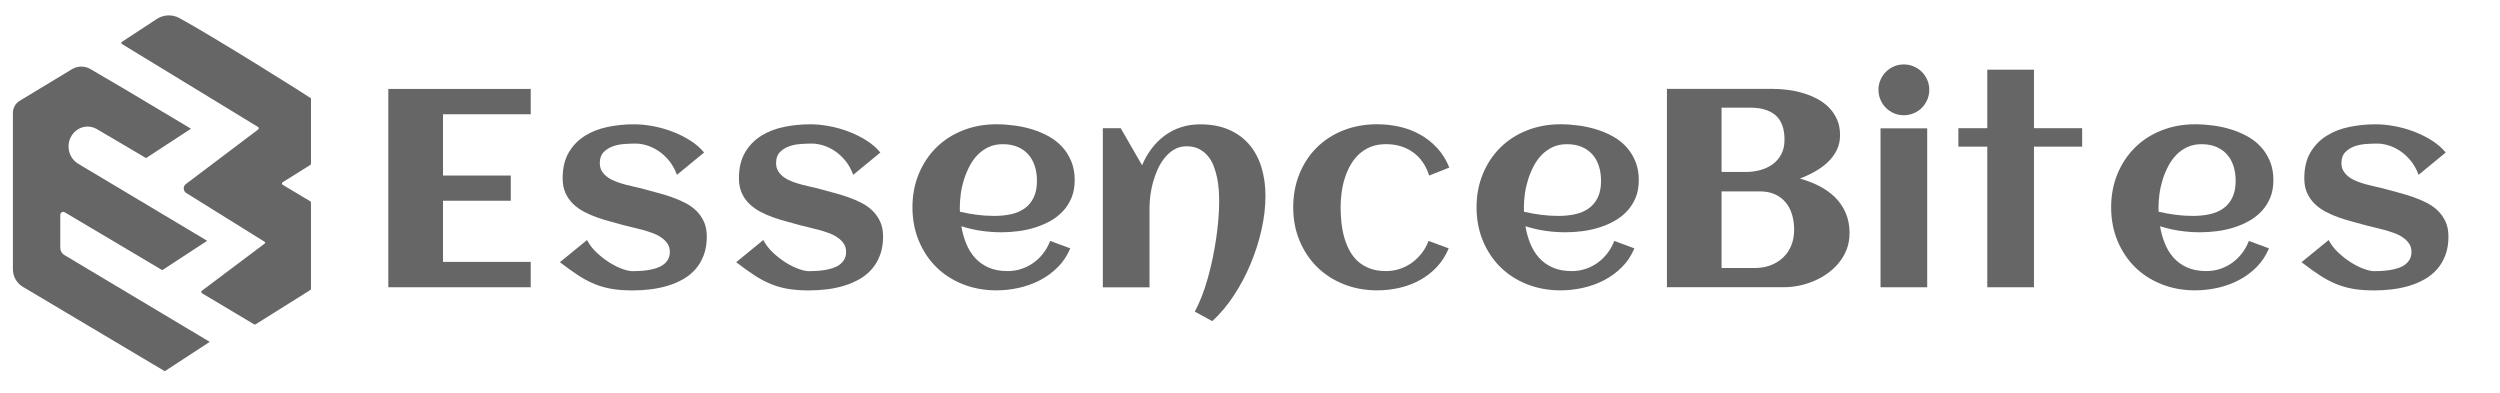
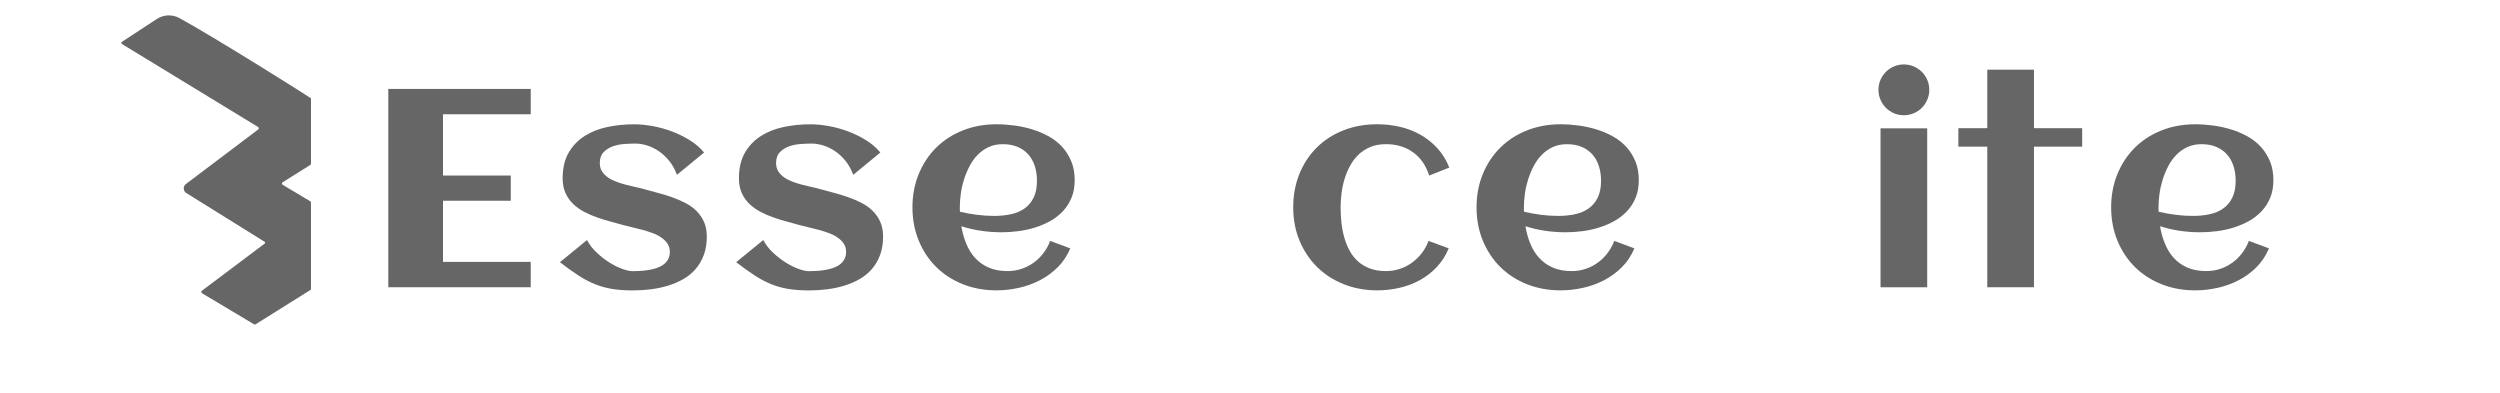
<svg xmlns="http://www.w3.org/2000/svg" width="388" height="61" viewBox="0 0 388 61" fill="none">
  <path d="M48.156 25.6L43.871 28.284C43.725 28.374 43.728 28.595 43.875 28.683L48.152 31.238C48.222 31.28 48.264 31.356 48.264 31.439V44.818C48.264 44.9 48.223 44.974 48.156 45.017L39.663 50.335C39.593 50.38 39.505 50.38 39.434 50.338L31.351 45.509C31.209 45.425 31.2 45.216 31.335 45.119L41.098 37.785C41.182 37.722 41.177 37.591 41.088 37.536L28.949 29.98C28.418 29.692 28.365 28.928 28.849 28.563L40.069 20.096C40.2 19.998 40.189 19.795 40.051 19.709L18.947 6.844C18.841 6.78 18.805 6.639 18.867 6.529L24.322 2.953C25.385 2.256 26.727 2.199 27.842 2.804C33.166 5.698 48.266 15.192 48.266 15.26V25.402C48.266 25.483 48.225 25.558 48.158 25.6H48.156Z" fill="#666666" />
-   <path d="M32.547 53.056L25.575 57.613L3.532 44.506C2.584 43.943 2 42.898 2 41.767V17.541C2 16.761 2.4 16.039 3.052 15.645L11.164 10.742C12.053 10.206 13.152 10.198 14.047 10.724L19.907 14.164L29.639 19.976L22.668 24.533L15.068 20.058C13.729 19.258 12.02 19.666 11.155 20.992C10.182 22.485 10.636 24.519 12.144 25.419L32.154 37.371L25.183 41.928L10.041 32.945C9.735 32.764 9.355 32.992 9.355 33.356V38.46C9.355 38.919 9.591 39.343 9.975 39.572L32.548 53.054L32.547 53.056Z" fill="#666666" />
  <path d="M82.368 44.581H60.266V13.801H82.368V17.733H68.755V27.243H79.271V31.154H68.755V40.645H82.368V44.578V44.581Z" fill="#666666" />
  <path d="M109.697 36.694C109.697 37.778 109.541 38.741 109.227 39.58C108.913 40.422 108.486 41.152 107.943 41.772C107.403 42.392 106.761 42.914 106.02 43.333C105.28 43.753 104.485 44.092 103.638 44.347C102.792 44.603 101.902 44.789 100.979 44.902C100.053 45.015 99.133 45.073 98.222 45.073C96.996 45.073 95.912 44.997 94.971 44.84C94.03 44.683 93.133 44.431 92.279 44.081C91.426 43.731 90.572 43.279 89.726 42.724C88.879 42.17 87.935 41.491 86.895 40.692L91.105 37.253C91.488 37.978 91.998 38.639 92.633 39.23C93.268 39.821 93.924 40.331 94.61 40.758C95.296 41.185 95.956 41.513 96.598 41.743C97.24 41.969 97.758 42.086 98.159 42.086C98.488 42.086 98.856 42.075 99.272 42.053C99.684 42.031 100.107 41.987 100.534 41.925C100.961 41.863 101.38 41.765 101.796 41.637C102.209 41.51 102.577 41.334 102.898 41.112C103.219 40.889 103.474 40.612 103.668 40.277C103.861 39.941 103.956 39.54 103.956 39.069C103.956 38.599 103.832 38.161 103.58 37.796C103.332 37.431 103.007 37.114 102.606 36.844C102.209 36.574 101.753 36.344 101.238 36.158C100.724 35.972 100.21 35.808 99.688 35.666C99.166 35.523 98.666 35.4 98.181 35.29C97.696 35.184 97.277 35.078 96.919 34.98C96.263 34.794 95.573 34.604 94.847 34.415C94.121 34.225 93.399 34.002 92.688 33.751C91.976 33.503 91.294 33.207 90.645 32.864C89.996 32.521 89.427 32.113 88.934 31.635C88.442 31.157 88.051 30.595 87.76 29.946C87.468 29.297 87.322 28.538 87.322 27.67C87.322 26.076 87.639 24.737 88.274 23.661C88.909 22.585 89.744 21.724 90.784 21.075C91.823 20.425 93.005 19.966 94.333 19.696C95.657 19.426 97.003 19.291 98.371 19.291C99.312 19.291 100.301 19.386 101.34 19.579C102.38 19.772 103.39 20.057 104.375 20.433C105.36 20.812 106.276 21.268 107.133 21.811C107.987 22.355 108.702 22.971 109.271 23.672L105.061 27.134C104.747 26.28 104.339 25.543 103.832 24.93C103.325 24.317 102.778 23.814 102.187 23.424C101.596 23.033 100.99 22.742 100.37 22.559C99.75 22.373 99.177 22.282 98.648 22.282C98.119 22.282 97.558 22.304 96.915 22.348C96.273 22.391 95.672 22.512 95.11 22.712C94.548 22.913 94.07 23.216 93.676 23.621C93.286 24.026 93.089 24.587 93.089 25.299C93.089 25.813 93.206 26.251 93.443 26.612C93.68 26.973 93.986 27.29 94.373 27.553C94.756 27.816 95.197 28.038 95.686 28.217C96.179 28.396 96.678 28.552 97.193 28.688C97.707 28.823 98.203 28.939 98.688 29.041C99.174 29.14 99.608 29.249 99.991 29.362C100.647 29.548 101.34 29.738 102.074 29.928C102.807 30.121 103.529 30.34 104.244 30.592C104.955 30.84 105.645 31.135 106.305 31.467C106.969 31.803 107.549 32.211 108.049 32.697C108.548 33.182 108.946 33.747 109.245 34.396C109.544 35.046 109.694 35.812 109.694 36.694H109.697Z" fill="#666666" />
  <path d="M137.056 36.694C137.056 37.778 136.899 38.741 136.586 39.58C136.272 40.422 135.845 41.152 135.302 41.772C134.762 42.392 134.12 42.914 133.379 43.333C132.639 43.753 131.844 44.092 130.997 44.347C130.151 44.603 129.261 44.789 128.338 44.902C127.412 45.015 126.492 45.073 125.58 45.073C124.355 45.073 123.271 44.997 122.33 44.84C121.389 44.683 120.492 44.431 119.638 44.081C118.784 43.731 117.931 43.279 117.085 42.724C116.238 42.17 115.294 41.491 114.254 40.692L118.463 37.253C118.846 37.978 119.357 38.639 119.992 39.23C120.627 39.821 121.283 40.331 121.969 40.758C122.655 41.185 123.315 41.513 123.957 41.743C124.599 41.969 125.117 42.086 125.518 42.086C125.847 42.086 126.215 42.075 126.631 42.053C127.043 42.031 127.466 41.987 127.893 41.925C128.32 41.863 128.739 41.765 129.155 41.637C129.567 41.51 129.936 41.334 130.257 41.112C130.578 40.889 130.833 40.612 131.027 40.277C131.22 39.941 131.315 39.54 131.315 39.069C131.315 38.599 131.191 38.161 130.939 37.796C130.691 37.431 130.366 37.114 129.965 36.844C129.567 36.574 129.111 36.344 128.597 36.158C128.083 35.972 127.568 35.808 127.047 35.666C126.525 35.523 126.025 35.4 125.54 35.29C125.055 35.184 124.636 35.078 124.278 34.98C123.621 34.794 122.932 34.604 122.206 34.415C121.48 34.225 120.758 34.002 120.047 33.751C119.335 33.503 118.653 33.207 118.004 32.864C117.355 32.521 116.785 32.113 116.293 31.635C115.801 31.157 115.41 30.595 115.118 29.946C114.827 29.297 114.681 28.538 114.681 27.67C114.681 26.076 114.998 24.737 115.633 23.661C116.267 22.585 117.103 21.724 118.142 21.075C119.182 20.425 120.364 19.966 121.692 19.696C123.016 19.426 124.362 19.291 125.73 19.291C126.671 19.291 127.66 19.386 128.699 19.579C129.739 19.772 130.749 20.057 131.734 20.433C132.719 20.812 133.635 21.268 134.492 21.811C135.346 22.355 136.06 22.971 136.63 23.672L132.42 27.134C132.106 26.28 131.698 25.543 131.191 24.93C130.684 24.317 130.136 23.814 129.546 23.424C128.955 23.033 128.349 22.742 127.729 22.559C127.109 22.373 126.536 22.282 126.007 22.282C125.478 22.282 124.916 22.304 124.274 22.348C123.632 22.391 123.031 22.512 122.469 22.712C121.907 22.913 121.429 23.216 121.035 23.621C120.645 24.026 120.448 24.587 120.448 25.299C120.448 25.813 120.565 26.251 120.802 26.612C121.039 26.973 121.345 27.29 121.732 27.553C122.115 27.816 122.556 28.038 123.045 28.217C123.538 28.396 124.037 28.552 124.552 28.688C125.066 28.823 125.562 28.939 126.047 29.041C126.532 29.14 126.967 29.249 127.35 29.362C128.006 29.548 128.699 29.738 129.432 29.928C130.166 30.121 130.888 30.34 131.603 30.592C132.314 30.84 133.004 31.135 133.664 31.467C134.328 31.803 134.908 32.211 135.408 32.697C135.907 33.182 136.305 33.747 136.604 34.396C136.903 35.046 137.053 35.812 137.053 36.694H137.056Z" fill="#666666" />
  <path d="M166.789 27.995C166.789 29.005 166.625 29.906 166.297 30.698C165.969 31.489 165.524 32.182 164.962 32.781C164.4 33.379 163.747 33.886 163.007 34.298C162.266 34.71 161.475 35.05 160.636 35.312C159.793 35.575 158.928 35.764 158.038 35.878C157.148 35.991 156.284 36.049 155.441 36.049C154.372 36.049 153.318 35.972 152.278 35.823C151.239 35.673 150.214 35.436 149.2 35.108C149.357 36.049 149.605 36.943 149.948 37.789C150.29 38.635 150.746 39.38 151.315 40.011C151.885 40.645 152.589 41.149 153.42 41.517C154.256 41.889 155.24 42.072 156.382 42.072C157.137 42.072 157.856 41.959 158.542 41.729C159.228 41.502 159.851 41.181 160.424 40.766C160.993 40.353 161.496 39.861 161.931 39.292C162.365 38.723 162.719 38.088 162.988 37.391L166.107 38.544C165.637 39.671 164.991 40.642 164.174 41.462C163.353 42.283 162.427 42.958 161.394 43.494C160.362 44.027 159.264 44.424 158.104 44.68C156.944 44.935 155.791 45.063 154.653 45.063C152.771 45.063 151.035 44.745 149.437 44.111C147.839 43.476 146.468 42.59 145.311 41.451C144.158 40.313 143.25 38.949 142.597 37.37C141.941 35.786 141.612 34.057 141.612 32.175C141.612 30.293 141.941 28.564 142.597 26.981C143.254 25.397 144.158 24.037 145.311 22.899C146.464 21.761 147.839 20.87 149.437 20.239C151.031 19.605 152.771 19.287 154.653 19.287C155.565 19.287 156.499 19.353 157.455 19.481C158.41 19.608 159.337 19.813 160.234 20.09C161.132 20.367 161.978 20.728 162.777 21.17C163.576 21.611 164.269 22.158 164.86 22.804C165.451 23.453 165.921 24.205 166.271 25.058C166.622 25.912 166.797 26.889 166.797 27.987L166.789 27.995ZM148.985 32.868C149.867 33.069 150.75 33.226 151.636 33.339C152.519 33.452 153.409 33.51 154.307 33.51C155.204 33.51 156.12 33.423 156.926 33.244C157.732 33.065 158.429 32.766 159.02 32.346C159.611 31.927 160.077 31.365 160.42 30.669C160.763 29.972 160.935 29.1 160.935 28.06C160.935 27.221 160.822 26.452 160.592 25.751C160.362 25.055 160.026 24.456 159.578 23.956C159.129 23.457 158.578 23.07 157.922 22.793C157.265 22.516 156.503 22.377 155.634 22.377C154.821 22.377 154.091 22.527 153.442 22.826C152.793 23.125 152.224 23.526 151.731 24.033C151.239 24.54 150.819 25.128 150.469 25.795C150.119 26.466 149.831 27.163 149.605 27.889C149.375 28.615 149.214 29.348 149.112 30.092C149.014 30.833 148.963 31.533 148.963 32.186V32.529C148.963 32.642 148.97 32.755 148.985 32.872V32.868Z" fill="#666666" />
-   <path d="M196.398 30.431C196.398 32.099 196.194 33.839 195.789 35.648C195.384 37.457 194.815 39.23 194.089 40.97C193.363 42.71 192.492 44.344 191.481 45.876C190.471 47.408 189.358 48.729 188.147 49.841L185.433 48.368C185.816 47.656 186.181 46.858 186.524 45.975C186.867 45.092 187.177 44.154 187.454 43.162C187.731 42.174 187.979 41.149 188.202 40.094C188.421 39.04 188.607 37.997 188.756 36.965C188.906 35.932 189.019 34.925 189.099 33.952C189.176 32.978 189.216 32.066 189.216 31.227C189.216 30.672 189.194 30.078 189.15 29.443C189.106 28.808 189.019 28.173 188.884 27.542C188.749 26.908 188.567 26.299 188.34 25.715C188.111 25.131 187.808 24.617 187.432 24.175C187.053 23.734 186.597 23.377 186.064 23.107C185.532 22.837 184.9 22.702 184.171 22.702C183.441 22.702 182.825 22.862 182.27 23.183C181.716 23.504 181.223 23.924 180.797 24.445C180.37 24.967 180.001 25.562 179.695 26.229C179.389 26.9 179.141 27.586 178.947 28.29C178.754 28.994 178.615 29.691 178.531 30.373C178.448 31.055 178.404 31.668 178.404 32.212V44.589H171.159V19.9H173.939L177.251 25.649C177.649 24.693 178.148 23.825 178.747 23.041C179.345 22.257 180.023 21.589 180.778 21.031C181.534 20.477 182.373 20.046 183.288 19.747C184.204 19.448 185.2 19.298 186.268 19.298C187.979 19.298 189.468 19.576 190.737 20.134C192.006 20.688 193.061 21.462 193.9 22.454C194.739 23.446 195.366 24.62 195.782 25.981C196.194 27.342 196.402 28.826 196.402 30.439L196.398 30.431Z" fill="#666666" />
  <path d="M224.924 26.007L221.805 27.247C221.306 25.678 220.474 24.474 219.303 23.636C218.136 22.797 216.731 22.373 215.093 22.373C214.211 22.373 213.423 22.512 212.733 22.789C212.04 23.067 211.435 23.45 210.917 23.931C210.395 24.416 209.954 24.978 209.593 25.62C209.231 26.262 208.932 26.944 208.706 27.67C208.476 28.396 208.316 29.147 208.214 29.924C208.115 30.701 208.064 31.453 208.064 32.179C208.064 32.963 208.108 33.755 208.192 34.55C208.276 35.349 208.422 36.115 208.63 36.848C208.837 37.581 209.111 38.267 209.454 38.898C209.797 39.533 210.227 40.084 210.745 40.554C211.267 41.025 211.883 41.397 212.606 41.667C213.324 41.937 214.156 42.072 215.097 42.072C215.852 42.072 216.571 41.959 217.257 41.729C217.942 41.502 218.566 41.181 219.139 40.766C219.708 40.353 220.215 39.861 220.656 39.292C221.098 38.723 221.448 38.088 221.703 37.391L224.844 38.544C224.373 39.671 223.75 40.642 222.973 41.462C222.196 42.283 221.317 42.958 220.332 43.494C219.347 44.03 218.293 44.424 217.169 44.68C216.042 44.935 214.904 45.063 213.747 45.063C211.88 45.063 210.151 44.745 208.553 44.111C206.955 43.476 205.58 42.586 204.416 41.441C203.256 40.295 202.348 38.931 201.691 37.359C201.035 35.783 200.707 34.057 200.707 32.175C200.707 30.293 201.031 28.542 201.681 26.959C202.33 25.375 203.231 24.015 204.384 22.877C205.536 21.739 206.911 20.852 208.509 20.225C210.103 19.597 211.851 19.284 213.747 19.284C214.944 19.284 216.111 19.415 217.253 19.678C218.391 19.94 219.449 20.349 220.427 20.896C221.404 21.443 222.28 22.14 223.057 22.979C223.834 23.822 224.457 24.825 224.928 25.992L224.924 26.007Z" fill="#666666" />
  <path d="M254.337 27.995C254.337 29.005 254.173 29.906 253.844 30.698C253.516 31.489 253.071 32.182 252.509 32.781C251.947 33.379 251.295 33.886 250.554 34.298C249.814 34.71 249.022 35.05 248.183 35.312C247.344 35.575 246.476 35.764 245.586 35.878C244.696 35.991 243.831 36.049 242.988 36.049C241.92 36.049 240.865 35.972 239.826 35.823C238.786 35.673 237.761 35.436 236.747 35.108C236.904 36.049 237.152 36.943 237.495 37.789C237.838 38.635 238.294 39.38 238.863 40.011C239.432 40.645 240.136 41.149 240.968 41.517C241.803 41.889 242.788 42.072 243.93 42.072C244.685 42.072 245.403 41.959 246.089 41.729C246.775 41.502 247.399 41.181 247.971 40.766C248.54 40.353 249.044 39.861 249.478 39.292C249.912 38.723 250.266 38.088 250.536 37.391L253.655 38.544C253.184 39.671 252.538 40.642 251.721 41.462C250.901 42.283 249.974 42.958 248.942 43.494C247.909 44.03 246.811 44.424 245.651 44.68C244.491 44.935 243.339 45.063 242.201 45.063C240.318 45.063 238.582 44.745 236.984 44.111C235.386 43.476 234.015 42.59 232.859 41.451C231.706 40.313 230.801 38.949 230.145 37.37C229.488 35.79 229.16 34.057 229.16 32.175C229.16 30.293 229.488 28.564 230.145 26.981C230.801 25.397 231.706 24.037 232.859 22.899C234.011 21.761 235.386 20.87 236.984 20.239C238.582 19.605 240.318 19.287 242.201 19.287C243.113 19.287 244.046 19.353 245.002 19.481C245.958 19.608 246.884 19.813 247.782 20.09C248.679 20.367 249.529 20.728 250.324 21.17C251.123 21.611 251.816 22.158 252.407 22.804C252.998 23.453 253.469 24.205 253.819 25.058C254.169 25.912 254.344 26.889 254.344 27.987L254.337 27.995ZM236.532 32.868C237.415 33.069 238.297 33.226 239.184 33.339C240.067 33.452 240.957 33.51 241.854 33.51C242.751 33.51 243.667 33.423 244.473 33.244C245.279 33.065 245.976 32.766 246.567 32.346C247.158 31.927 247.625 31.365 247.968 30.669C248.311 29.972 248.482 29.1 248.482 28.06C248.482 27.221 248.369 26.452 248.139 25.751C247.913 25.055 247.574 24.456 247.125 23.956C246.676 23.457 246.126 23.07 245.469 22.793C244.812 22.516 244.05 22.377 243.182 22.377C242.368 22.377 241.639 22.527 240.989 22.826C240.34 23.125 239.771 23.526 239.279 24.033C238.786 24.54 238.367 25.128 238.017 25.795C237.666 26.466 237.378 27.163 237.152 27.889C236.926 28.615 236.762 29.348 236.66 30.092C236.561 30.833 236.51 31.533 236.51 32.186V32.529C236.51 32.642 236.517 32.755 236.532 32.872V32.868Z" fill="#666666" />
-   <path d="M287.047 36.224C287.047 37.092 286.905 37.906 286.62 38.66C286.336 39.416 285.942 40.105 285.445 40.722C284.949 41.338 284.366 41.892 283.702 42.378C283.038 42.863 282.327 43.268 281.564 43.596C280.802 43.924 280.014 44.169 279.204 44.333C278.391 44.497 277.595 44.577 276.811 44.577H258.707V13.797H275.25C275.976 13.797 276.738 13.852 277.537 13.958C278.336 14.063 279.116 14.231 279.879 14.461C280.641 14.687 281.367 14.99 282.06 15.358C282.75 15.73 283.355 16.183 283.877 16.715C284.399 17.248 284.811 17.868 285.117 18.565C285.424 19.262 285.577 20.06 285.577 20.958C285.577 21.855 285.405 22.588 285.062 23.289C284.72 23.985 284.26 24.609 283.684 25.16C283.107 25.707 282.443 26.192 281.696 26.612C280.948 27.031 280.16 27.4 279.335 27.713C280.375 27.998 281.364 28.377 282.297 28.848C283.231 29.319 284.048 29.895 284.756 30.581C285.464 31.267 286.022 32.073 286.434 33.006C286.846 33.94 287.054 35.013 287.054 36.224H287.047ZM276.957 21.709C276.957 19.969 276.497 18.703 275.578 17.905C274.659 17.106 273.353 16.708 271.657 16.708H267.188V26.689H270.927C271.697 26.689 272.445 26.594 273.171 26.4C273.896 26.207 274.542 25.908 275.104 25.503C275.666 25.098 276.114 24.58 276.45 23.953C276.786 23.325 276.953 22.577 276.953 21.709H276.957ZM278.453 35.688C278.453 34.849 278.347 34.061 278.132 33.328C277.916 32.594 277.592 31.959 277.147 31.427C276.702 30.894 276.154 30.471 275.491 30.165C274.827 29.858 274.046 29.705 273.149 29.705H267.185V41.59H272.401C273.269 41.59 274.075 41.447 274.816 41.163C275.556 40.878 276.198 40.477 276.738 39.967C277.278 39.452 277.701 38.832 278 38.106C278.299 37.38 278.449 36.574 278.449 35.691L278.453 35.688Z" fill="#666666" />
  <path d="M299.423 13.932C299.423 14.476 299.321 14.986 299.113 15.472C298.905 15.957 298.624 16.376 298.27 16.734C297.913 17.091 297.493 17.372 297.008 17.576C296.523 17.784 296.012 17.887 295.469 17.887C294.925 17.887 294.418 17.784 293.941 17.576C293.463 17.369 293.047 17.088 292.689 16.734C292.332 16.376 292.051 15.957 291.847 15.472C291.639 14.986 291.537 14.476 291.537 13.932C291.537 13.389 291.639 12.882 291.847 12.404C292.055 11.926 292.335 11.51 292.689 11.153C293.047 10.795 293.463 10.514 293.941 10.31C294.418 10.102 294.929 10 295.469 10C296.009 10 296.523 10.102 297.008 10.31C297.493 10.518 297.913 10.799 298.27 11.153C298.628 11.51 298.909 11.926 299.113 12.404C299.321 12.882 299.423 13.392 299.423 13.932ZM299.102 44.581H291.858V19.915H299.102V44.581Z" fill="#666666" />
  <path d="M315.671 44.581H308.426V22.76H303.939V19.896H308.426V10.813H315.671V19.896H323.152V22.76H315.671V44.581Z" fill="#666666" />
  <path d="M352.828 27.995C352.828 29.005 352.663 29.906 352.335 30.698C352.007 31.489 351.562 32.182 351 32.781C350.438 33.379 349.785 33.886 349.045 34.298C348.304 34.71 347.513 35.05 346.674 35.312C345.835 35.575 344.967 35.764 344.076 35.878C343.186 35.991 342.322 36.049 341.479 36.049C340.41 36.049 339.356 35.972 338.317 35.823C337.277 35.673 336.252 35.436 335.238 35.108C335.395 36.049 335.643 36.943 335.986 37.789C336.329 38.635 336.784 39.38 337.354 40.011C337.923 40.645 338.627 41.149 339.458 41.517C340.294 41.889 341.279 42.072 342.42 42.072C343.175 42.072 343.894 41.959 344.58 41.729C345.266 41.502 345.889 41.181 346.462 40.766C347.031 40.353 347.535 39.861 347.969 39.292C348.403 38.723 348.757 38.088 349.027 37.391L352.145 38.544C351.675 39.671 351.029 40.642 350.212 41.462C349.391 42.283 348.465 42.958 347.432 43.494C346.4 44.03 345.302 44.424 344.142 44.68C342.982 44.935 341.829 45.063 340.691 45.063C338.809 45.063 337.073 44.745 335.475 44.111C333.877 43.476 332.506 42.59 331.349 41.451C330.197 40.313 329.292 38.949 328.635 37.37C327.979 35.79 327.65 34.057 327.65 32.175C327.65 30.293 327.979 28.564 328.635 26.981C329.292 25.397 330.197 24.037 331.349 22.899C332.502 21.761 333.877 20.87 335.475 20.239C337.073 19.605 338.809 19.287 340.691 19.287C341.603 19.287 342.537 19.353 343.493 19.481C344.449 19.608 345.375 19.813 346.272 20.09C347.17 20.367 348.02 20.728 348.815 21.17C349.614 21.611 350.307 22.158 350.898 22.804C351.489 23.453 351.959 24.205 352.31 25.058C352.66 25.912 352.835 26.889 352.835 27.987L352.828 27.995ZM335.023 32.868C335.905 33.069 336.788 33.226 337.675 33.339C338.557 33.452 339.447 33.51 340.345 33.51C341.242 33.51 342.158 33.423 342.964 33.244C343.77 33.065 344.467 32.766 345.058 32.346C345.649 31.927 346.116 31.365 346.458 30.669C346.801 29.972 346.973 29.1 346.973 28.06C346.973 27.221 346.86 26.452 346.63 25.751C346.404 25.055 346.065 24.456 345.616 23.956C345.167 23.457 344.616 23.07 343.96 22.793C343.303 22.516 342.541 22.377 341.673 22.377C340.859 22.377 340.13 22.527 339.48 22.826C338.831 23.125 338.262 23.526 337.769 24.033C337.277 24.54 336.857 25.128 336.507 25.795C336.157 26.466 335.869 27.163 335.643 27.889C335.417 28.615 335.252 29.348 335.15 30.092C335.052 30.833 335.001 31.533 335.001 32.186V32.529C335.001 32.642 335.008 32.755 335.023 32.872V32.868Z" fill="#666666" />
-   <path d="M380 36.694C380 37.778 379.843 38.741 379.53 39.58C379.216 40.422 378.789 41.152 378.246 41.772C377.702 42.392 377.064 42.914 376.323 43.333C375.583 43.753 374.787 44.092 373.941 44.347C373.095 44.603 372.205 44.789 371.282 44.902C370.355 45.015 369.436 45.073 368.524 45.073C367.299 45.073 366.215 44.997 365.274 44.84C364.333 44.683 363.436 44.431 362.582 44.081C361.728 43.731 360.875 43.279 360.028 42.724C359.182 42.17 358.237 41.491 357.198 40.692L361.407 37.253C361.79 37.978 362.301 38.639 362.936 39.23C363.57 39.821 364.227 40.331 364.913 40.758C365.599 41.185 366.259 41.513 366.901 41.743C367.543 41.969 368.061 42.086 368.462 42.086C368.79 42.086 369.159 42.075 369.575 42.053C369.987 42.031 370.41 41.987 370.837 41.925C371.264 41.863 371.683 41.765 372.099 41.637C372.515 41.51 372.88 41.334 373.201 41.112C373.522 40.889 373.777 40.612 373.97 40.277C374.164 39.941 374.259 39.54 374.259 39.069C374.259 38.599 374.135 38.161 373.883 37.796C373.631 37.431 373.31 37.114 372.909 36.844C372.511 36.574 372.055 36.344 371.541 36.158C371.027 35.972 370.512 35.808 369.991 35.666C369.469 35.523 368.969 35.4 368.484 35.29C367.999 35.181 367.579 35.078 367.222 34.98C366.565 34.794 365.876 34.604 365.15 34.415C364.424 34.225 363.705 34.002 362.99 33.751C362.279 33.503 361.597 33.207 360.948 32.864C360.298 32.521 359.729 32.113 359.237 31.635C358.744 31.157 358.354 30.595 358.062 29.946C357.77 29.297 357.625 28.538 357.625 27.67C357.625 26.076 357.942 24.737 358.577 23.661C359.211 22.585 360.047 21.724 361.086 21.075C362.126 20.425 363.308 19.966 364.636 19.696C365.96 19.426 367.306 19.291 368.674 19.291C369.615 19.291 370.603 19.386 371.643 19.579C372.683 19.772 373.693 20.057 374.678 20.433C375.663 20.812 376.579 21.268 377.436 21.811C378.289 22.355 379.004 22.971 379.573 23.672L375.364 27.134C375.05 26.28 374.642 25.543 374.135 24.93C373.627 24.317 373.08 23.814 372.489 23.424C371.898 23.033 371.293 22.742 370.673 22.559C370.053 22.373 369.48 22.282 368.951 22.282C368.422 22.282 367.86 22.304 367.218 22.348C366.576 22.391 365.974 22.512 365.413 22.712C364.851 22.913 364.373 23.216 363.979 23.621C363.585 24.026 363.392 24.587 363.392 25.299C363.392 25.813 363.508 26.251 363.746 26.612C363.983 26.973 364.289 27.29 364.676 27.553C365.059 27.816 365.5 28.038 365.989 28.217C366.481 28.396 366.981 28.552 367.495 28.688C368.01 28.823 368.506 28.939 368.991 29.041C369.476 29.14 369.91 29.249 370.293 29.362C370.95 29.548 371.643 29.738 372.376 29.928C373.109 30.117 373.832 30.34 374.547 30.592C375.258 30.84 375.947 31.135 376.608 31.467C377.272 31.803 377.852 32.211 378.351 32.697C378.851 33.182 379.249 33.747 379.548 34.396C379.847 35.046 379.997 35.812 379.997 36.694H380Z" fill="#666666" />
</svg>